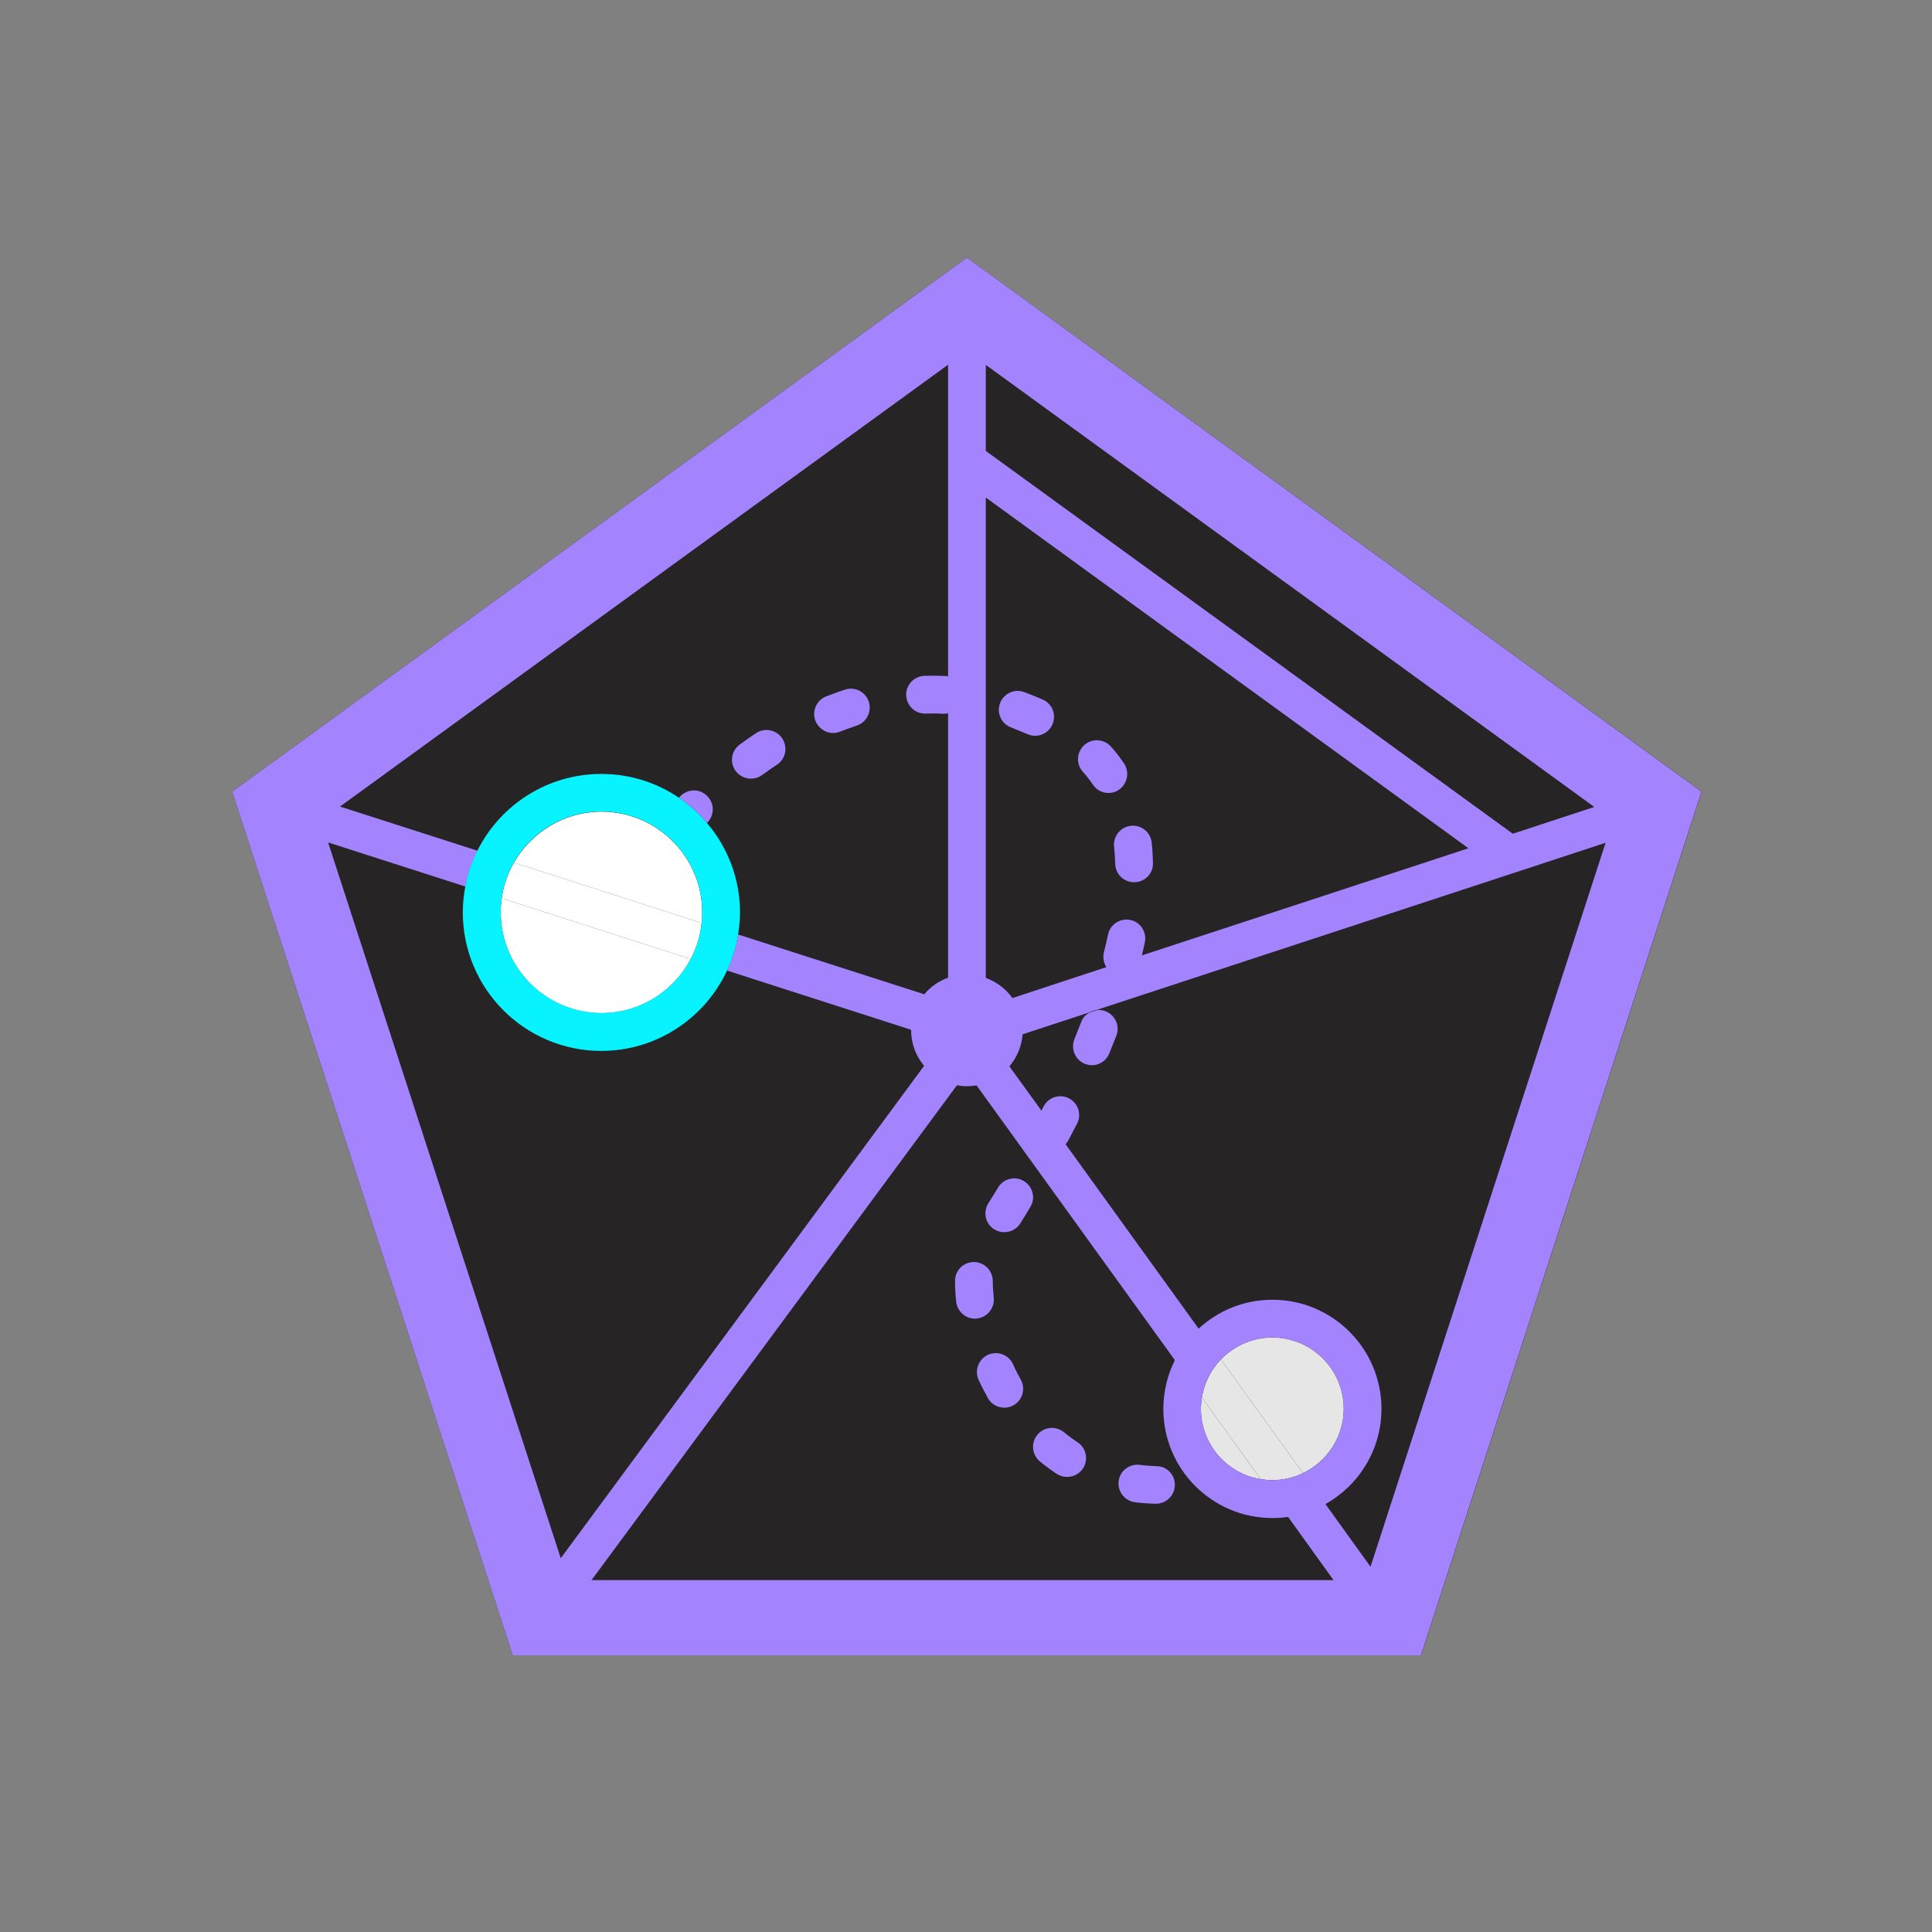
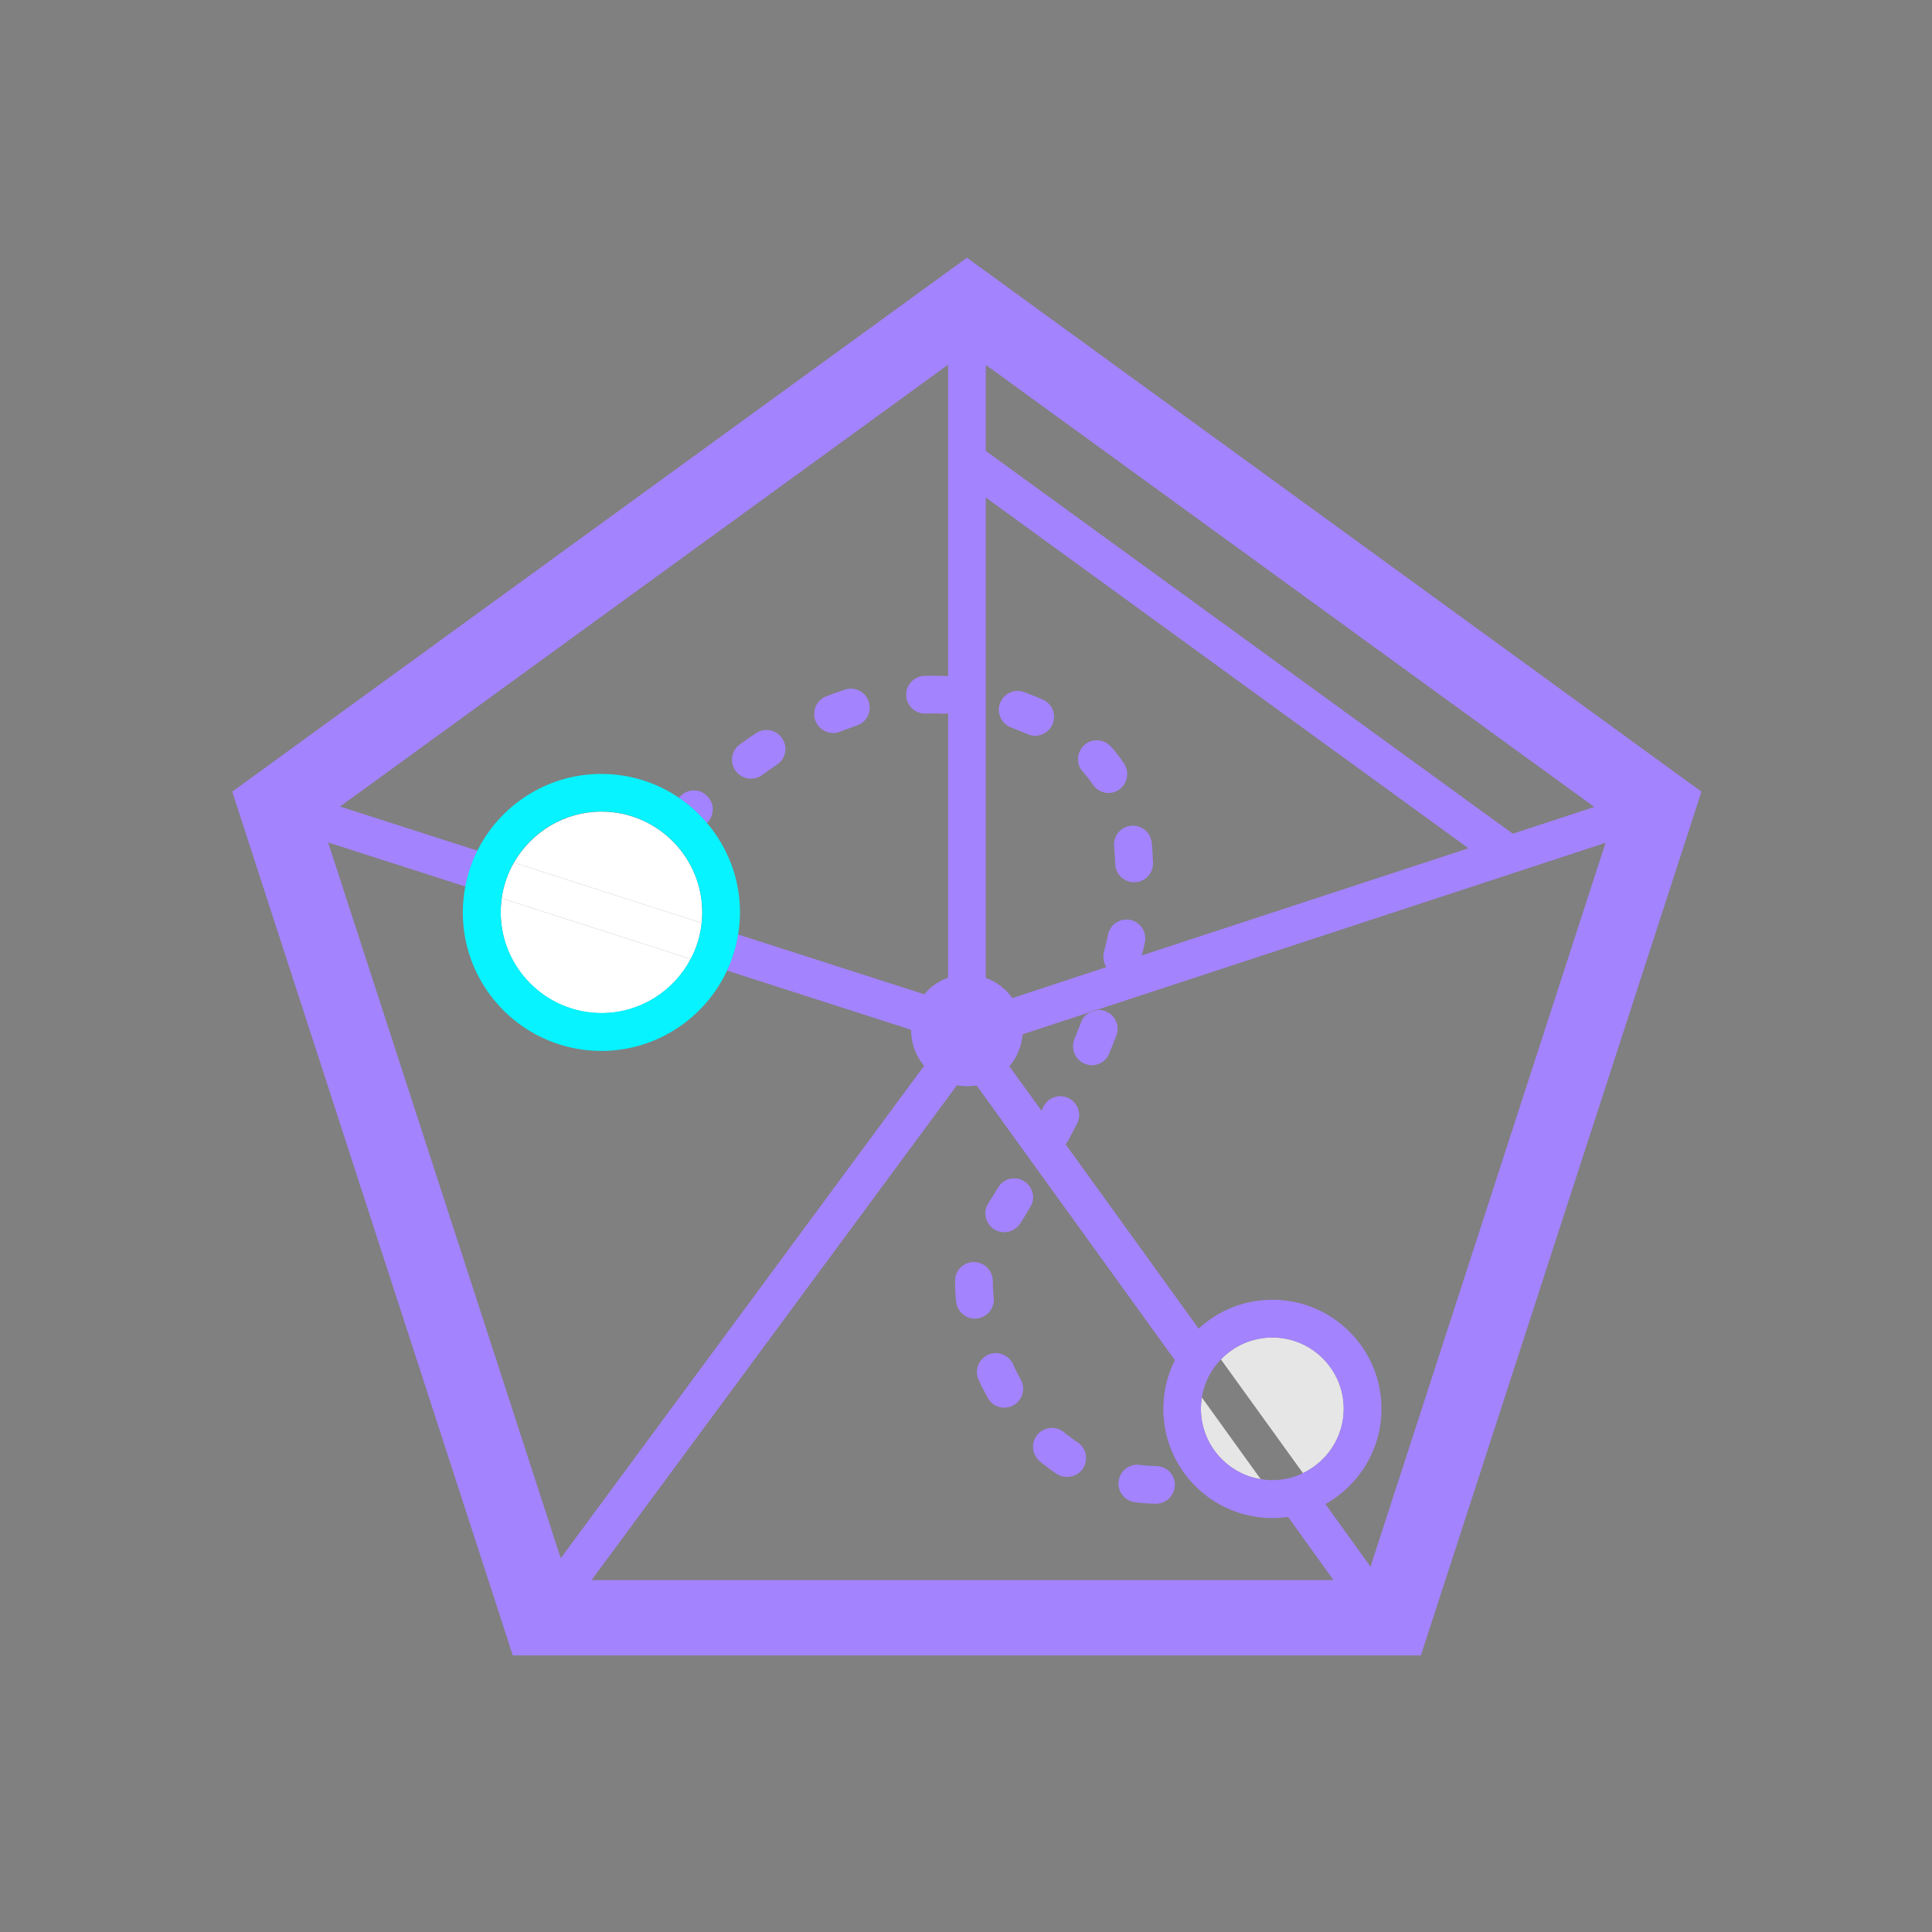
<svg xmlns="http://www.w3.org/2000/svg" width="80" height="80" viewBox="0 0 80 80" fill="none">
  <rect x="0" y="0" width="80" height="80" fill="#808080" stroke="none" />
-   <path d="M40.039 10.672L9.617 32.781L21.234 68.547H58.844L70.461 32.781L40.039 10.672Z" fill="#262424" />
  <path d="M55.641 58.336C55.641 56.703 54.312 55.383 52.688 55.383C51.852 55.383 51.094 55.734 50.555 56.289L53.953 61C54.945 60.523 55.641 59.508 55.641 58.336ZM49.727 58.336C49.727 59.805 50.805 61.023 52.203 61.25L49.766 57.867C49.742 58.023 49.727 58.18 49.727 58.336Z" fill="#E6E6E6" />
-   <path d="M53.953 61L50.555 56.289C50.148 56.711 49.867 57.258 49.766 57.867L52.203 61.25C52.359 61.273 52.516 61.289 52.68 61.289C53.141 61.289 53.57 61.188 53.953 61Z" fill="#E6E6E6" />
  <path d="M41.945 56.484C41.766 56.094 41.297 55.922 40.906 56.102C40.516 56.281 40.344 56.75 40.523 57.141C40.641 57.398 40.773 57.648 40.906 57.891C41.047 58.148 41.312 58.289 41.586 58.289C41.719 58.289 41.844 58.258 41.969 58.188C42.344 57.977 42.477 57.5 42.266 57.125C42.156 56.922 42.039 56.703 41.945 56.484ZM41.148 53.727C41.125 53.492 41.109 53.273 41.109 53.07V53.047C41.109 52.617 40.766 52.266 40.336 52.258H40.328C39.898 52.258 39.547 52.602 39.547 53.031V53.07C39.547 53.336 39.562 53.617 39.594 53.906C39.641 54.305 39.977 54.602 40.367 54.602C40.398 54.602 40.43 54.602 40.453 54.594C40.891 54.547 41.195 54.156 41.148 53.727ZM44.617 59.719C44.422 59.594 44.234 59.453 44.055 59.305C43.719 59.031 43.227 59.078 42.953 59.414C42.68 59.75 42.727 60.242 43.062 60.516C43.289 60.703 43.523 60.875 43.758 61.031C43.891 61.117 44.039 61.156 44.188 61.156C44.445 61.156 44.695 61.031 44.844 60.805C45.078 60.438 44.977 59.953 44.617 59.719ZM47.898 60.711C47.664 60.703 47.422 60.688 47.195 60.656C46.766 60.602 46.375 60.906 46.32 61.328C46.266 61.758 46.57 62.148 46.992 62.203C47.273 62.242 47.555 62.258 47.844 62.266H47.867C48.289 62.266 48.633 61.93 48.648 61.508C48.664 61.078 48.328 60.719 47.898 60.711ZM42.398 48.906C42.031 48.68 41.547 48.805 41.328 49.172C41.188 49.406 41.055 49.625 40.922 49.828C40.695 50.195 40.805 50.68 41.172 50.906C41.297 50.984 41.445 51.023 41.586 51.023C41.844 51.023 42.102 50.891 42.25 50.656C42.391 50.43 42.531 50.203 42.664 49.977C42.891 49.609 42.766 49.133 42.398 48.906ZM44.773 42.312C44.68 42.547 44.586 42.789 44.492 43.023C44.328 43.422 44.516 43.883 44.914 44.047C45.016 44.086 45.117 44.109 45.211 44.109C45.516 44.109 45.805 43.93 45.93 43.625C46.031 43.375 46.133 43.125 46.227 42.883C46.383 42.484 46.18 42.031 45.781 41.875C45.664 41.828 45.547 41.812 45.43 41.828L45.102 41.938C44.961 42.008 44.836 42.141 44.773 42.312Z" fill="#A483FF" />
  <path d="M40.039 10.672L9.617 32.781L21.234 68.547H58.836L70.453 32.781L40.039 10.672ZM40.82 15.109L66.016 33.414L62.641 34.523L40.82 18.672V15.109ZM40.82 20.602L60.805 35.125L47.281 39.562C47.328 39.383 47.367 39.195 47.406 39.016C47.492 38.594 47.227 38.18 46.805 38.094C46.383 38.008 45.969 38.273 45.883 38.695C45.836 38.93 45.773 39.18 45.711 39.43C45.656 39.648 45.703 39.875 45.812 40.047L41.922 41.328C41.648 40.945 41.266 40.656 40.82 40.492V20.602ZM13.586 34.883L19.273 36.711C19.375 36.188 19.539 35.695 19.773 35.227L14.078 33.398L39.258 15.102V28.008C39.211 28 39.172 27.992 39.125 27.992C38.844 27.977 38.562 27.977 38.281 27.984C37.852 28 37.508 28.359 37.523 28.789C37.539 29.219 37.891 29.562 38.328 29.547C38.57 29.539 38.812 29.539 39.047 29.555H39.086C39.148 29.555 39.203 29.547 39.258 29.531V40.484C38.867 40.625 38.531 40.859 38.273 41.172L30.562 38.695C30.477 39.219 30.32 39.719 30.102 40.188L37.727 42.641V42.656C37.727 43.219 37.93 43.734 38.266 44.133L23.219 64.523L13.586 34.883ZM24.5 65.422L39.625 44.938C39.758 44.961 39.898 44.977 40.039 44.977C40.172 44.977 40.305 44.961 40.438 44.945L48.648 56.32C48.344 56.93 48.172 57.617 48.172 58.344C48.172 60.836 50.195 62.859 52.688 62.859C52.906 62.859 53.125 62.844 53.336 62.812L55.219 65.43H24.5V65.422ZM49.727 58.336C49.727 58.18 49.742 58.023 49.766 57.867C49.859 57.258 50.148 56.711 50.555 56.289C51.094 55.727 51.852 55.383 52.688 55.383C54.32 55.383 55.641 56.711 55.641 58.336C55.641 59.508 54.953 60.523 53.953 61C53.57 61.188 53.141 61.289 52.68 61.289C52.516 61.289 52.359 61.273 52.203 61.25C50.805 61.023 49.727 59.805 49.727 58.336ZM56.75 64.875L54.883 62.281C56.266 61.508 57.203 60.031 57.203 58.336C57.203 55.844 55.18 53.82 52.688 53.82C51.508 53.82 50.438 54.273 49.633 55.016L44.125 47.383C44.164 47.336 44.203 47.281 44.234 47.227C44.359 46.992 44.484 46.75 44.602 46.523C44.797 46.141 44.641 45.672 44.258 45.477C43.875 45.281 43.406 45.438 43.211 45.82C43.18 45.875 43.148 45.938 43.125 45.992L41.797 44.156C42.109 43.789 42.305 43.328 42.344 42.828L45.102 41.922C45.203 41.859 45.312 41.82 45.43 41.812L66.484 34.898L56.75 64.875Z" fill="#A483FF" />
  <path d="M28.172 32.969L28.109 33.031C28.547 33.328 28.938 33.68 29.273 34.078L29.297 34.055C29.594 33.742 29.586 33.25 29.273 32.953C28.969 32.648 28.477 32.656 28.172 32.969ZM46.133 35.062C46.156 35.289 46.172 35.531 46.18 35.773C46.188 36.195 46.539 36.531 46.961 36.531H46.984C47.414 36.523 47.758 36.164 47.742 35.727C47.734 35.438 47.719 35.156 47.688 34.883C47.641 34.453 47.25 34.148 46.828 34.195C46.391 34.242 46.086 34.633 46.133 35.062ZM31.094 32.242C31.25 32.242 31.414 32.195 31.555 32.094C31.758 31.945 31.961 31.805 32.172 31.664C32.531 31.43 32.633 30.945 32.391 30.578C32.156 30.219 31.664 30.117 31.305 30.359C31.078 30.508 30.852 30.664 30.633 30.828C30.281 31.086 30.203 31.57 30.461 31.922C30.617 32.133 30.859 32.242 31.094 32.242ZM42.547 30.398C42.648 30.445 42.758 30.469 42.859 30.469C43.156 30.469 43.445 30.297 43.578 30C43.75 29.602 43.578 29.141 43.18 28.969C42.922 28.859 42.664 28.75 42.406 28.656C42 28.508 41.555 28.719 41.406 29.125C41.258 29.531 41.469 29.977 41.875 30.125C42.094 30.211 42.32 30.305 42.547 30.398ZM45.25 32.484C45.398 32.711 45.648 32.836 45.898 32.836C46.047 32.836 46.195 32.797 46.328 32.703C46.688 32.461 46.781 31.977 46.547 31.617C46.383 31.375 46.203 31.133 46 30.914C45.711 30.594 45.219 30.562 44.898 30.852C44.578 31.141 44.547 31.633 44.836 31.953C44.984 32.117 45.125 32.297 45.25 32.484ZM34.5 30.352C34.594 30.352 34.688 30.336 34.781 30.297C35.008 30.211 35.242 30.125 35.469 30.047C35.883 29.914 36.102 29.477 35.977 29.062C35.844 28.648 35.406 28.422 34.992 28.555C34.734 28.641 34.469 28.734 34.211 28.836C33.812 28.992 33.609 29.445 33.766 29.852C33.898 30.164 34.188 30.352 34.5 30.352ZM45.102 41.922L45.43 41.812C45.312 41.828 45.203 41.859 45.102 41.922Z" fill="#A483FF" />
  <path d="M29.078 37.781C29.078 35.484 27.203 33.609 24.906 33.609C23.359 33.609 22.008 34.461 21.281 35.719L29.055 38.219C29.07 38.07 29.078 37.93 29.078 37.781ZM20.734 37.781C20.734 40.078 22.609 41.953 24.906 41.953C26.508 41.953 27.906 41.039 28.602 39.711L20.773 37.195C20.75 37.383 20.734 37.578 20.734 37.781Z" fill="white" />
  <path d="M28.602 39.711C28.844 39.258 29 38.75 29.055 38.219L21.281 35.719C21.023 36.164 20.852 36.664 20.773 37.195L28.602 39.711Z" fill="white" />
  <path d="M29.273 34.078C28.938 33.68 28.547 33.328 28.109 33.031C27.195 32.406 26.086 32.047 24.898 32.047C22.656 32.047 20.703 33.344 19.766 35.227C19.531 35.688 19.367 36.188 19.266 36.711C19.203 37.055 19.164 37.414 19.164 37.781C19.164 40.945 21.734 43.516 24.898 43.516C27.195 43.516 29.188 42.156 30.102 40.195C30.32 39.727 30.477 39.227 30.562 38.703C30.609 38.406 30.641 38.094 30.641 37.781C30.641 36.367 30.125 35.078 29.273 34.078ZM29.055 38.211C29 38.742 28.844 39.25 28.602 39.703C27.906 41.031 26.508 41.945 24.906 41.945C22.609 41.945 20.734 40.07 20.734 37.773C20.734 37.57 20.75 37.375 20.773 37.188C20.852 36.656 21.023 36.156 21.281 35.711C22 34.453 23.352 33.602 24.906 33.602C27.203 33.602 29.078 35.477 29.078 37.773C29.078 37.93 29.07 38.07 29.055 38.211Z" fill="#06F3FF" />
</svg>